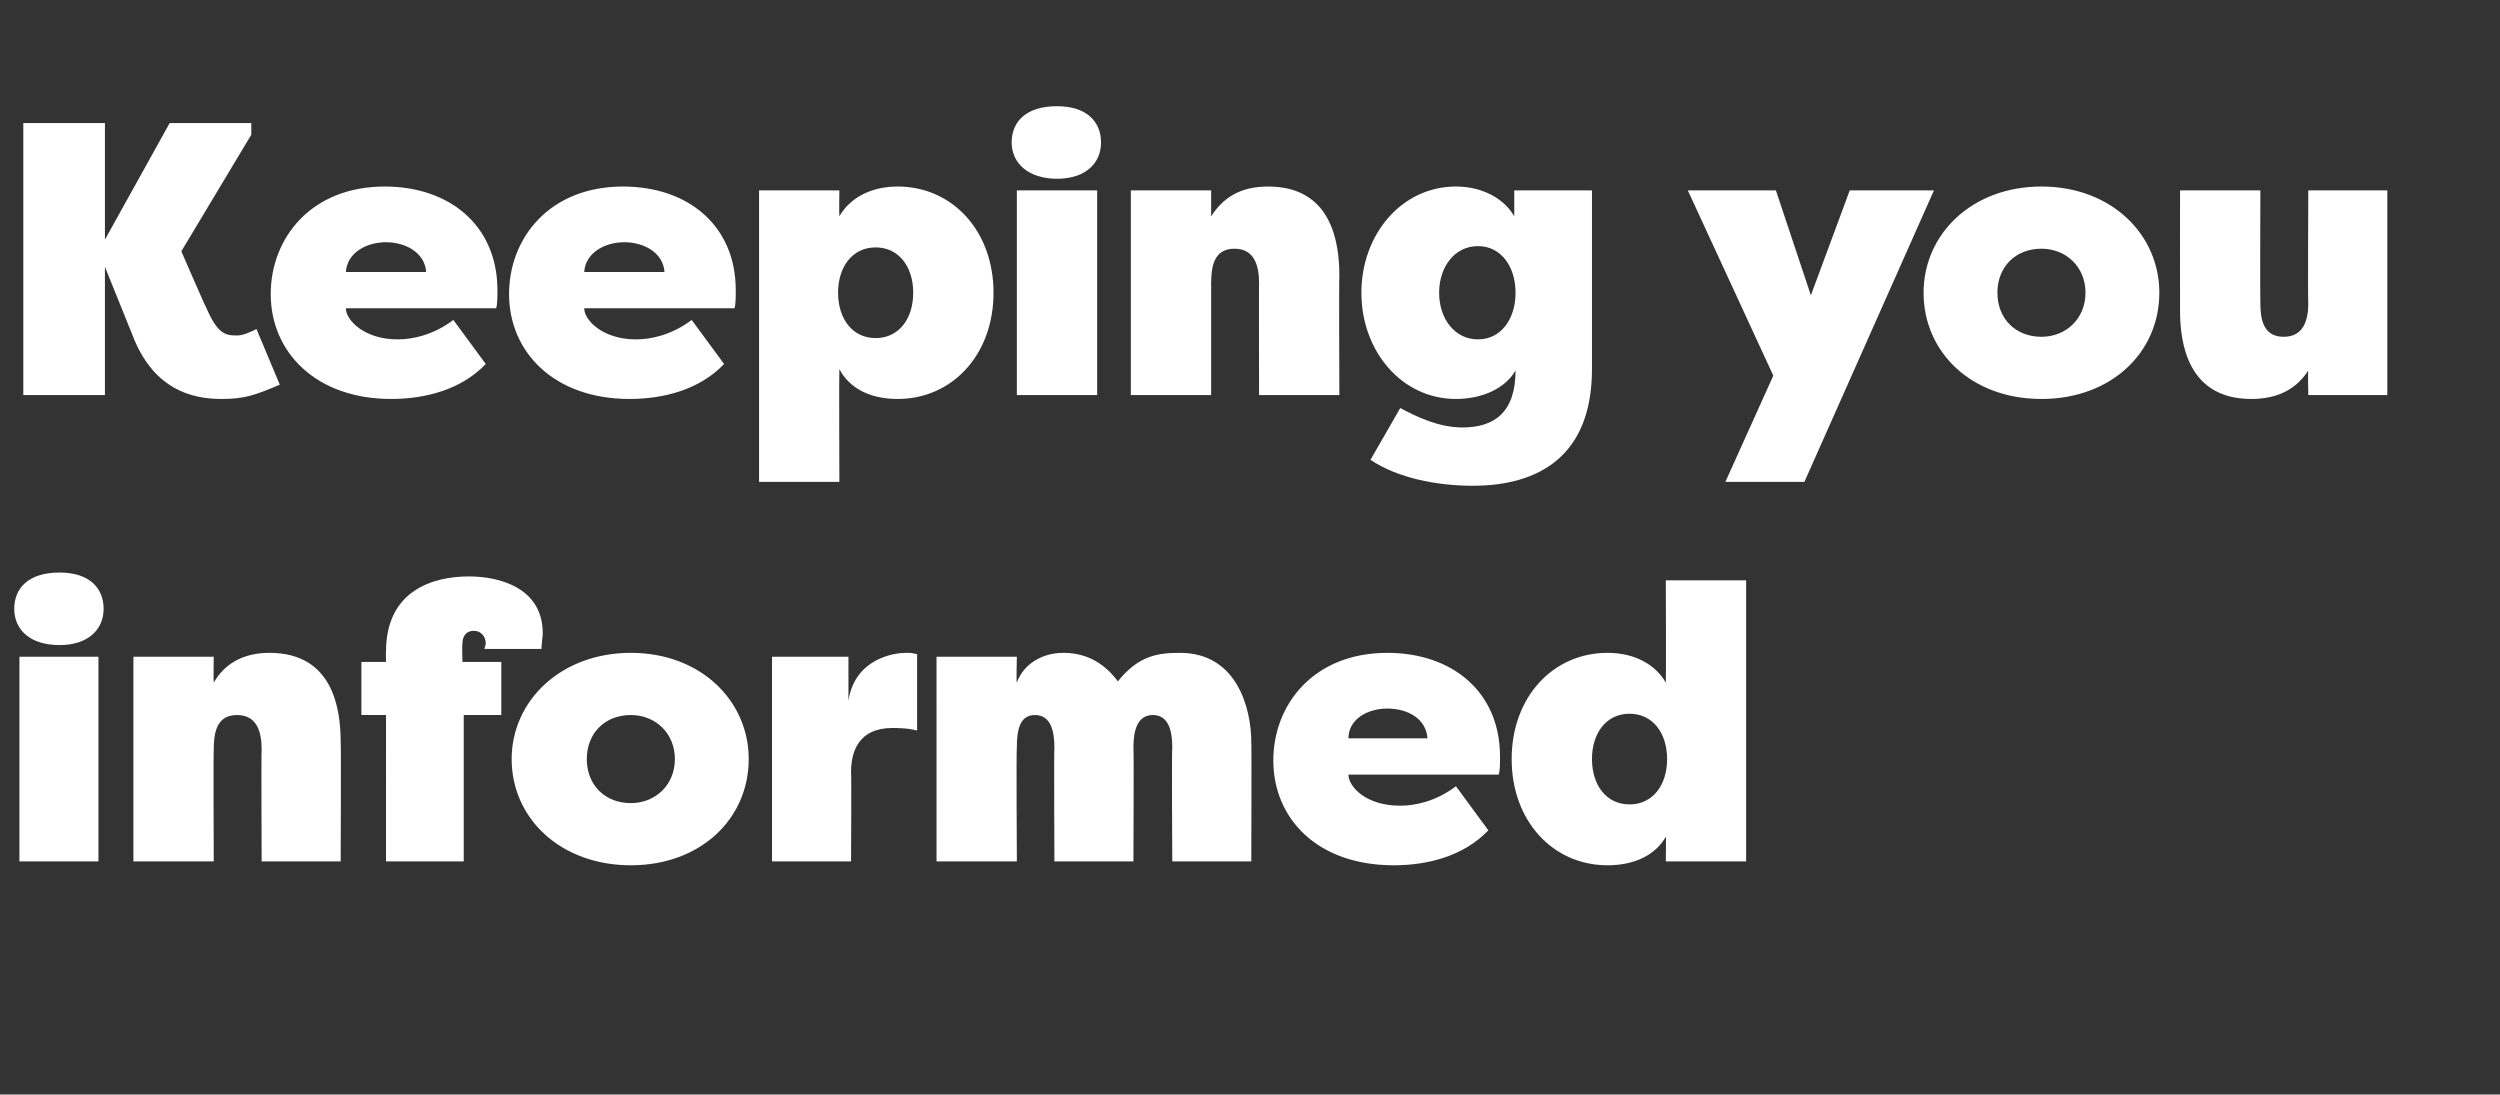
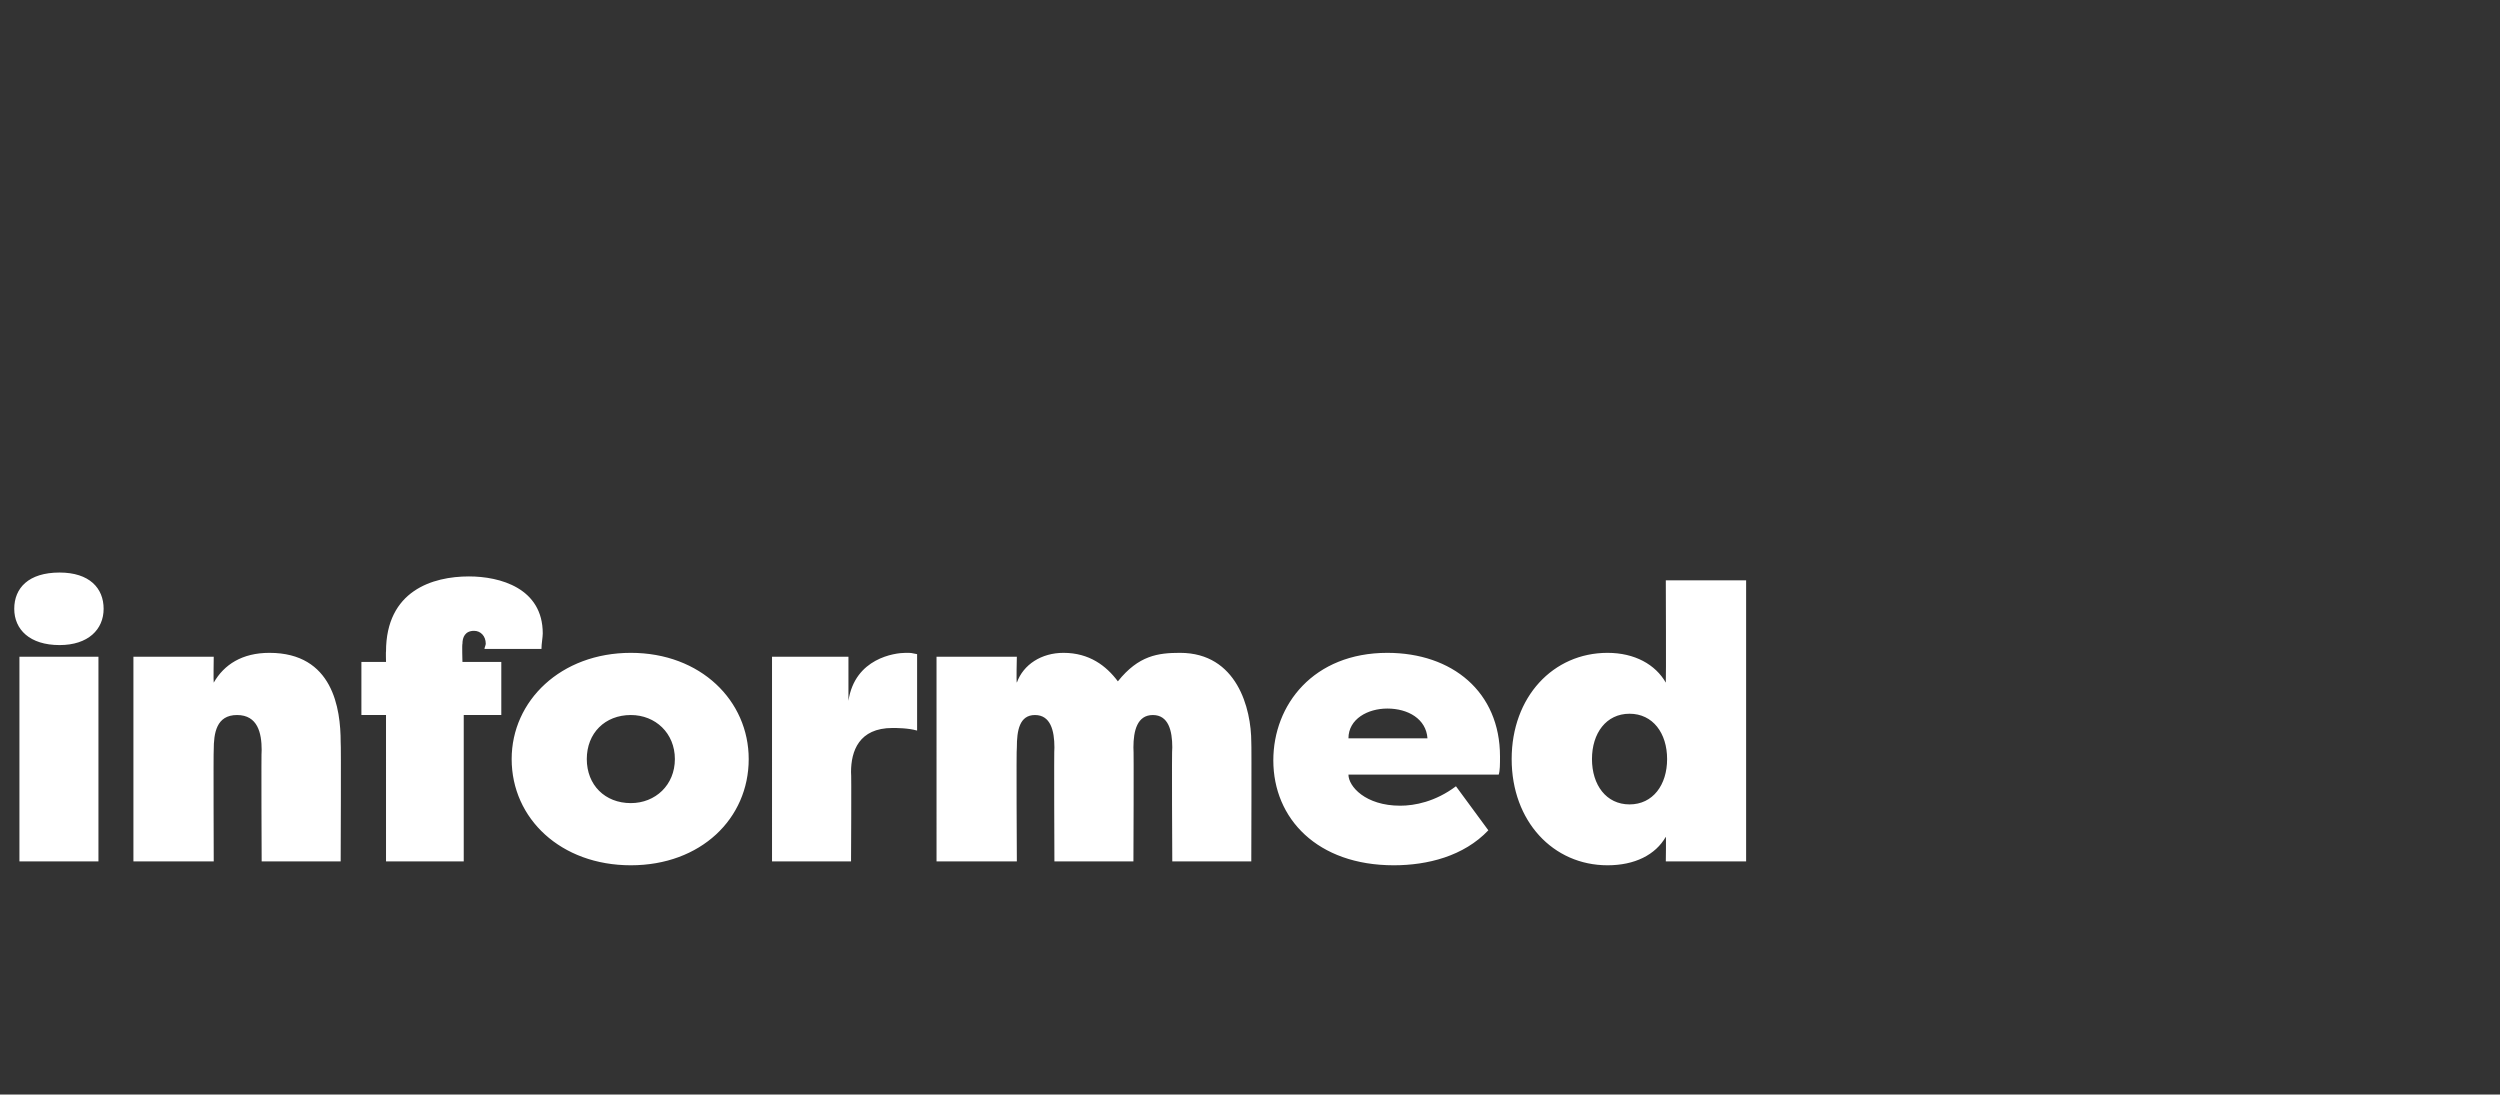
<svg xmlns="http://www.w3.org/2000/svg" version="1.1" width="193px" height="84.5px" viewBox="0 -8 193 84.5" style="top:-8px">
  <rect x="0" y="-8" width="193" height="84.5" fill="#333333" stroke="none" />
  <desc>Keeping you informed</desc>
  <defs />
  <g id="Polygon56468">
    <path d="m7.6 42.7H1.5v15.8h6.1V42.7zm-3-6.5C6.9 36.2 8 37.4 8 39c0 1.6-1.2 2.8-3.4 2.8c-2.3 0-3.5-1.2-3.5-2.8c0-1.6 1.1-2.8 3.5-2.8zm15.6 13.7c0-1.3-.3-2.7-1.9-2.7c-1.6 0-1.8 1.4-1.8 2.7c-.03-.04 0 8.6 0 8.6h-6.2V42.7h6.2s-.03 1.97 0 2c.8-1.4 2.2-2.3 4.3-2.3c4.9 0 5.5 4.3 5.5 6.9c.04-.04 0 9.2 0 9.2h-6.1s-.04-8.64 0-8.6zm7.7-6.8h1.9s-.02-.83 0-.8c0-4.7 3.6-5.8 6.4-5.8c2.4 0 5.7.9 5.7 4.4c0 .3-.1.8-.1 1.2h-4.4c0-.1.1-.3.1-.4c0-.6-.4-1-.9-1c-.7 0-.9.5-.9 1c-.04.03 0 1.4 0 1.4h3v4.1h-2.9v11.3h-6V47.2h-1.9v-4.1zm20.8 15.7c-5.4 0-9.2-3.6-9.2-8.2c0-4.5 3.8-8.2 9.2-8.2c5.4 0 9.1 3.7 9.1 8.2c0 4.6-3.7 8.2-9.1 8.2zm0-4.8c1.9 0 3.4-1.4 3.4-3.4c0-2-1.5-3.4-3.4-3.4c-2 0-3.4 1.4-3.4 3.4c0 2 1.4 3.4 3.4 3.4zm16.8-7.9c.5-3.3 3.6-3.7 4.4-3.7c.5 0 .4 0 .9.1v5.9c-.7-.2-1.6-.2-1.9-.2c-2.6 0-3.2 1.8-3.2 3.4c.04.03 0 6.9 0 6.9h-6.1V42.7h5.9v3.4zm25 3.6c0-1.3-.3-2.5-1.5-2.5c-1.2 0-1.5 1.2-1.5 2.5c.04-.02 0 8.8 0 8.8h-6.1s-.04-8.82 0-8.8c0-1.3-.3-2.5-1.5-2.5c-1.2 0-1.4 1.2-1.4 2.5c-.05-.02 0 8.8 0 8.8h-6.2V42.7h6.2s-.05 2 0 2c.5-1.4 1.9-2.3 3.6-2.3c2 0 3.3 1 4.2 2.2c1.6-2 3.1-2.2 4.8-2.2c4.4 0 5.5 4.3 5.5 6.9c.03-.01 0 9.2 0 9.2h-6.1s-.05-8.82 0-8.8zm7.8 1c0-4.3 3.1-8.3 8.8-8.3c5 0 8.7 3 8.7 8c0 .6 0 1.1-.1 1.4h-11.6c0 .9 1.3 2.4 4 2.4c1.1 0 2.7-.3 4.3-1.5l2.5 3.4c-1.9 2-4.7 2.7-7.3 2.7c-5.9 0-9.3-3.6-9.3-8.1zm5.8-1.7h6.1c-.1-1.5-1.5-2.3-3.1-2.3c-1.5 0-3 .8-3 2.3zm24.5 7.6c-.8 1.4-2.4 2.2-4.5 2.2c-4.2 0-7.4-3.4-7.4-8.2c0-4.8 3.2-8.2 7.4-8.2c2.1 0 3.7.9 4.5 2.3c.03 0 0-7.9 0-7.9h6.2v21.7h-6.2s.03-1.95 0-1.9zm-2.8-2.5c1.8 0 2.9-1.5 2.9-3.5c0-2-1.1-3.5-2.9-3.5c-1.8 0-2.9 1.5-2.9 3.5c0 2 1.1 3.5 2.9 3.5z" stroke="none" fill="#fff" />
  </g>
  <g id="Polygon56467">
-     <path d="m8.1 22.5H1.8v-21h6.3v9l5-9h6.3v.9l-5.4 9s1.87 4.32 1.9 4.3c.9 2.1 1.5 2.2 2.4 2.2c.5 0 1.1-.3 1.5-.5l1.8 4.3c-1.9.8-2.7 1.1-4.5 1.1c-2.4 0-5.1-.8-6.7-4.5l-2.3-5.7v9.9zm12.8-7.8c0-4.3 3.1-8.3 8.8-8.3c5 0 8.7 3 8.7 8c0 .6 0 1.1-.1 1.4H26.7c0 .9 1.4 2.4 4 2.4c1.1 0 2.7-.3 4.3-1.5l2.5 3.4c-1.9 2-4.7 2.7-7.3 2.7c-5.8 0-9.3-3.6-9.3-8.1zm5.8-1.7h6.2c-.1-1.5-1.6-2.3-3.1-2.3c-1.5 0-3 .8-3.1 2.3zm12.6 1.7c0-4.3 3.1-8.3 8.8-8.3c5 0 8.7 3 8.7 8c0 .6 0 1.1-.1 1.4H45.1c0 .9 1.4 2.4 4 2.4c1.1 0 2.7-.3 4.3-1.5l2.5 3.4c-1.9 2-4.7 2.7-7.3 2.7c-5.8 0-9.3-3.6-9.3-8.1zm5.8-1.7h6.2c-.1-1.5-1.6-2.3-3.1-2.3c-1.5 0-3 .8-3.1 2.3zm19.7-4.3c.8-1.4 2.4-2.3 4.5-2.3c4.2 0 7.4 3.4 7.4 8.2c0 4.8-3.2 8.2-7.4 8.2c-2.1 0-3.7-.8-4.5-2.3c-.03.02 0 8.7 0 8.7h-6.2V6.7h6.2s-.03 1.97 0 2zm2.8 2.4c-1.8 0-2.9 1.5-2.9 3.5c0 2 1.1 3.5 2.9 3.5c1.8 0 2.9-1.5 2.9-3.5c0-2-1.1-3.5-2.9-3.5zm17.1-4.4h-6.2v15.8h6.2V6.7zM81.6.2C83.9.2 85 1.4 85 3c0 1.6-1.2 2.8-3.4 2.8c-2.2 0-3.5-1.2-3.5-2.8c0-1.6 1.1-2.8 3.5-2.8zm15.6 13.7c0-1.3-.3-2.7-1.9-2.7c-1.6 0-1.8 1.4-1.8 2.7v8.6h-6.2V6.7h6.2v2c.9-1.4 2.2-2.3 4.4-2.3c4.9 0 5.5 4.3 5.5 6.9c-.04-.04 0 9.2 0 9.2h-6.2s-.02-8.64 0-8.6zm15.2 8.9c-4.2 0-7.3-3.7-7.3-8.2c0-4.5 3.1-8.2 7.3-8.2c2 0 3.7.9 4.5 2.3v-2h6v13.8c0 6.7-4.1 9-9.2 9c-2.8 0-5.8-.6-7.9-2l2.3-4c1.3.7 3 1.5 4.8 1.5c2.5 0 4.1-1.2 4.1-4.4c-.8 1.4-2.6 2.2-4.6 2.2zm1.7-4.6c1.8 0 2.9-1.6 2.9-3.6c0-2-1.1-3.6-2.9-3.6c-1.8 0-3 1.6-3 3.6c0 2 1.2 3.6 3 3.6zm28.7-11.5h6.5l-10 22.5h-6.1l3.7-8.2l-6.6-14.3h6.8l2.7 8.1l3-8.1zm14.8 16.1c-5.4 0-9.1-3.6-9.1-8.2c0-4.5 3.7-8.2 9.1-8.2c5.4 0 9.1 3.7 9.1 8.2c0 4.6-3.7 8.2-9.1 8.2zm0-4.8c1.9 0 3.4-1.4 3.4-3.4c0-2-1.5-3.4-3.4-3.4c-2 0-3.4 1.4-3.4 3.4c0 2 1.4 3.4 3.4 3.4zm16.9-2.6c0 1.2.2 2.6 1.8 2.6c1.6 0 1.9-1.4 1.9-2.6c-.04-.04 0-8.7 0-8.7h6.1v15.8h-6.1s-.04-1.95 0-1.9c-.9 1.4-2.3 2.2-4.4 2.2c-4.9 0-5.5-4.3-5.5-6.8c-.01-.04 0-9.3 0-9.3h6.2s-.03 8.66 0 8.7z" stroke="none" fill="#fff" />
-   </g>
+     </g>
</svg>